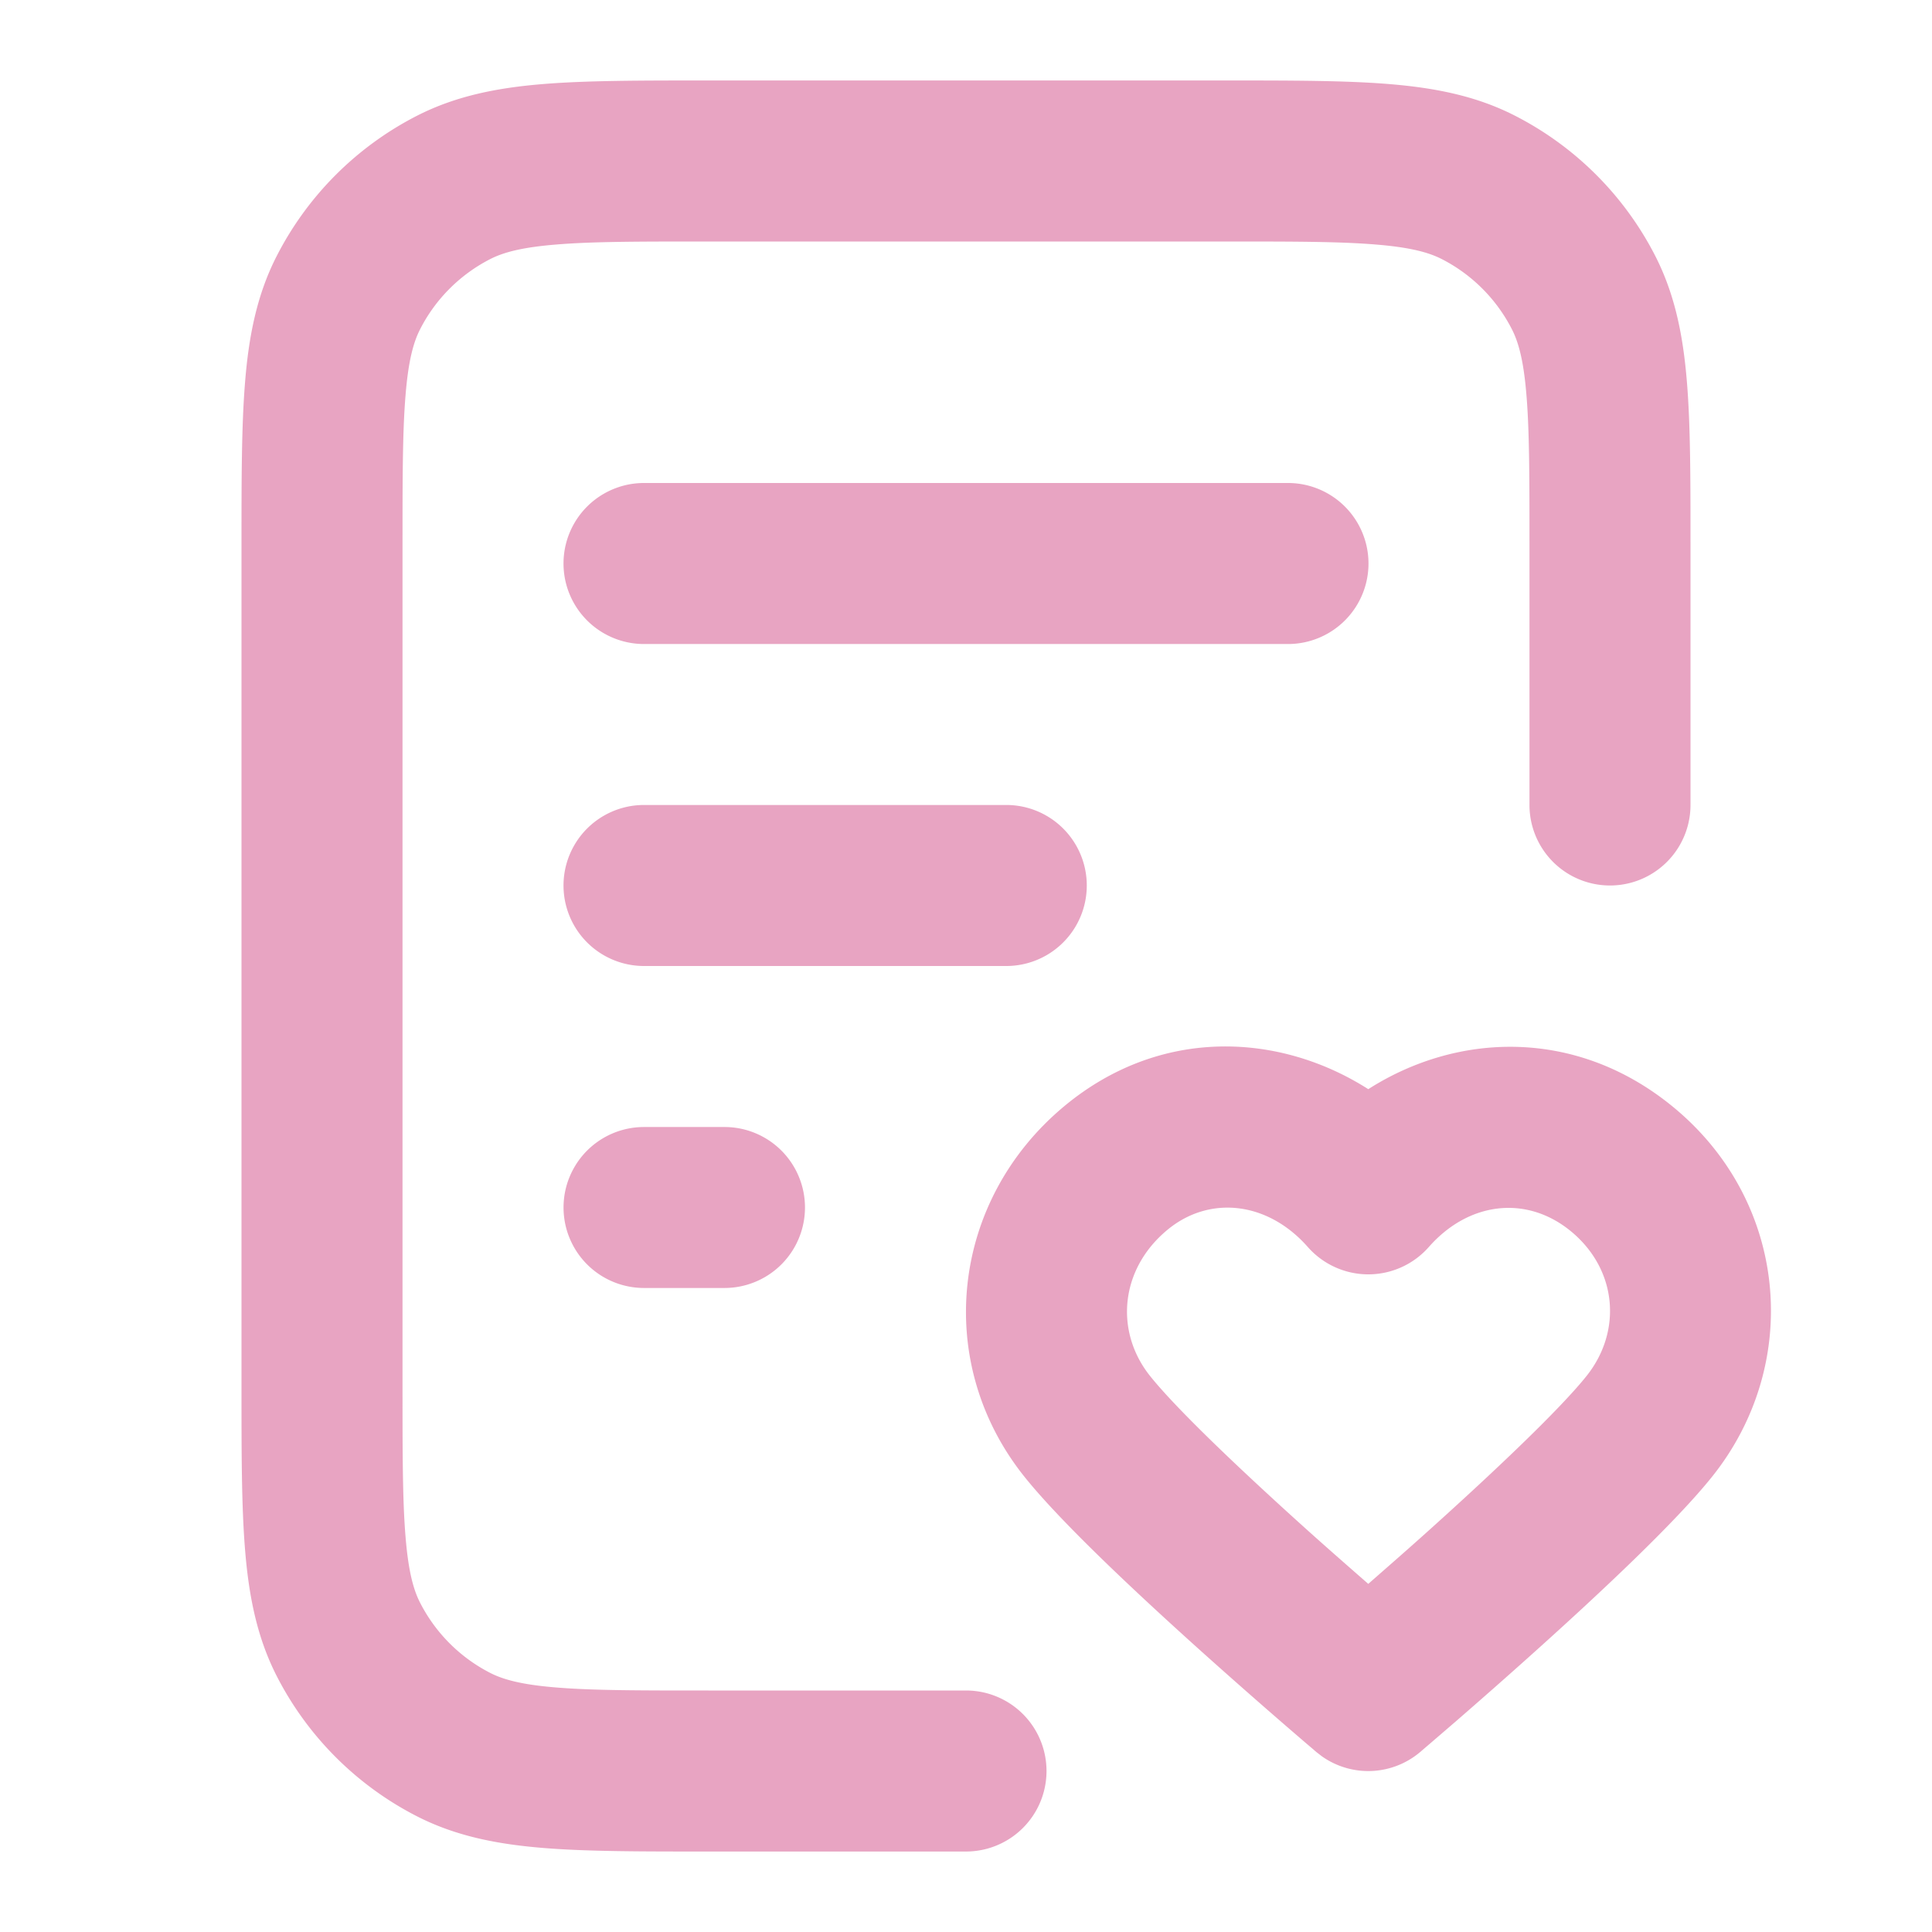
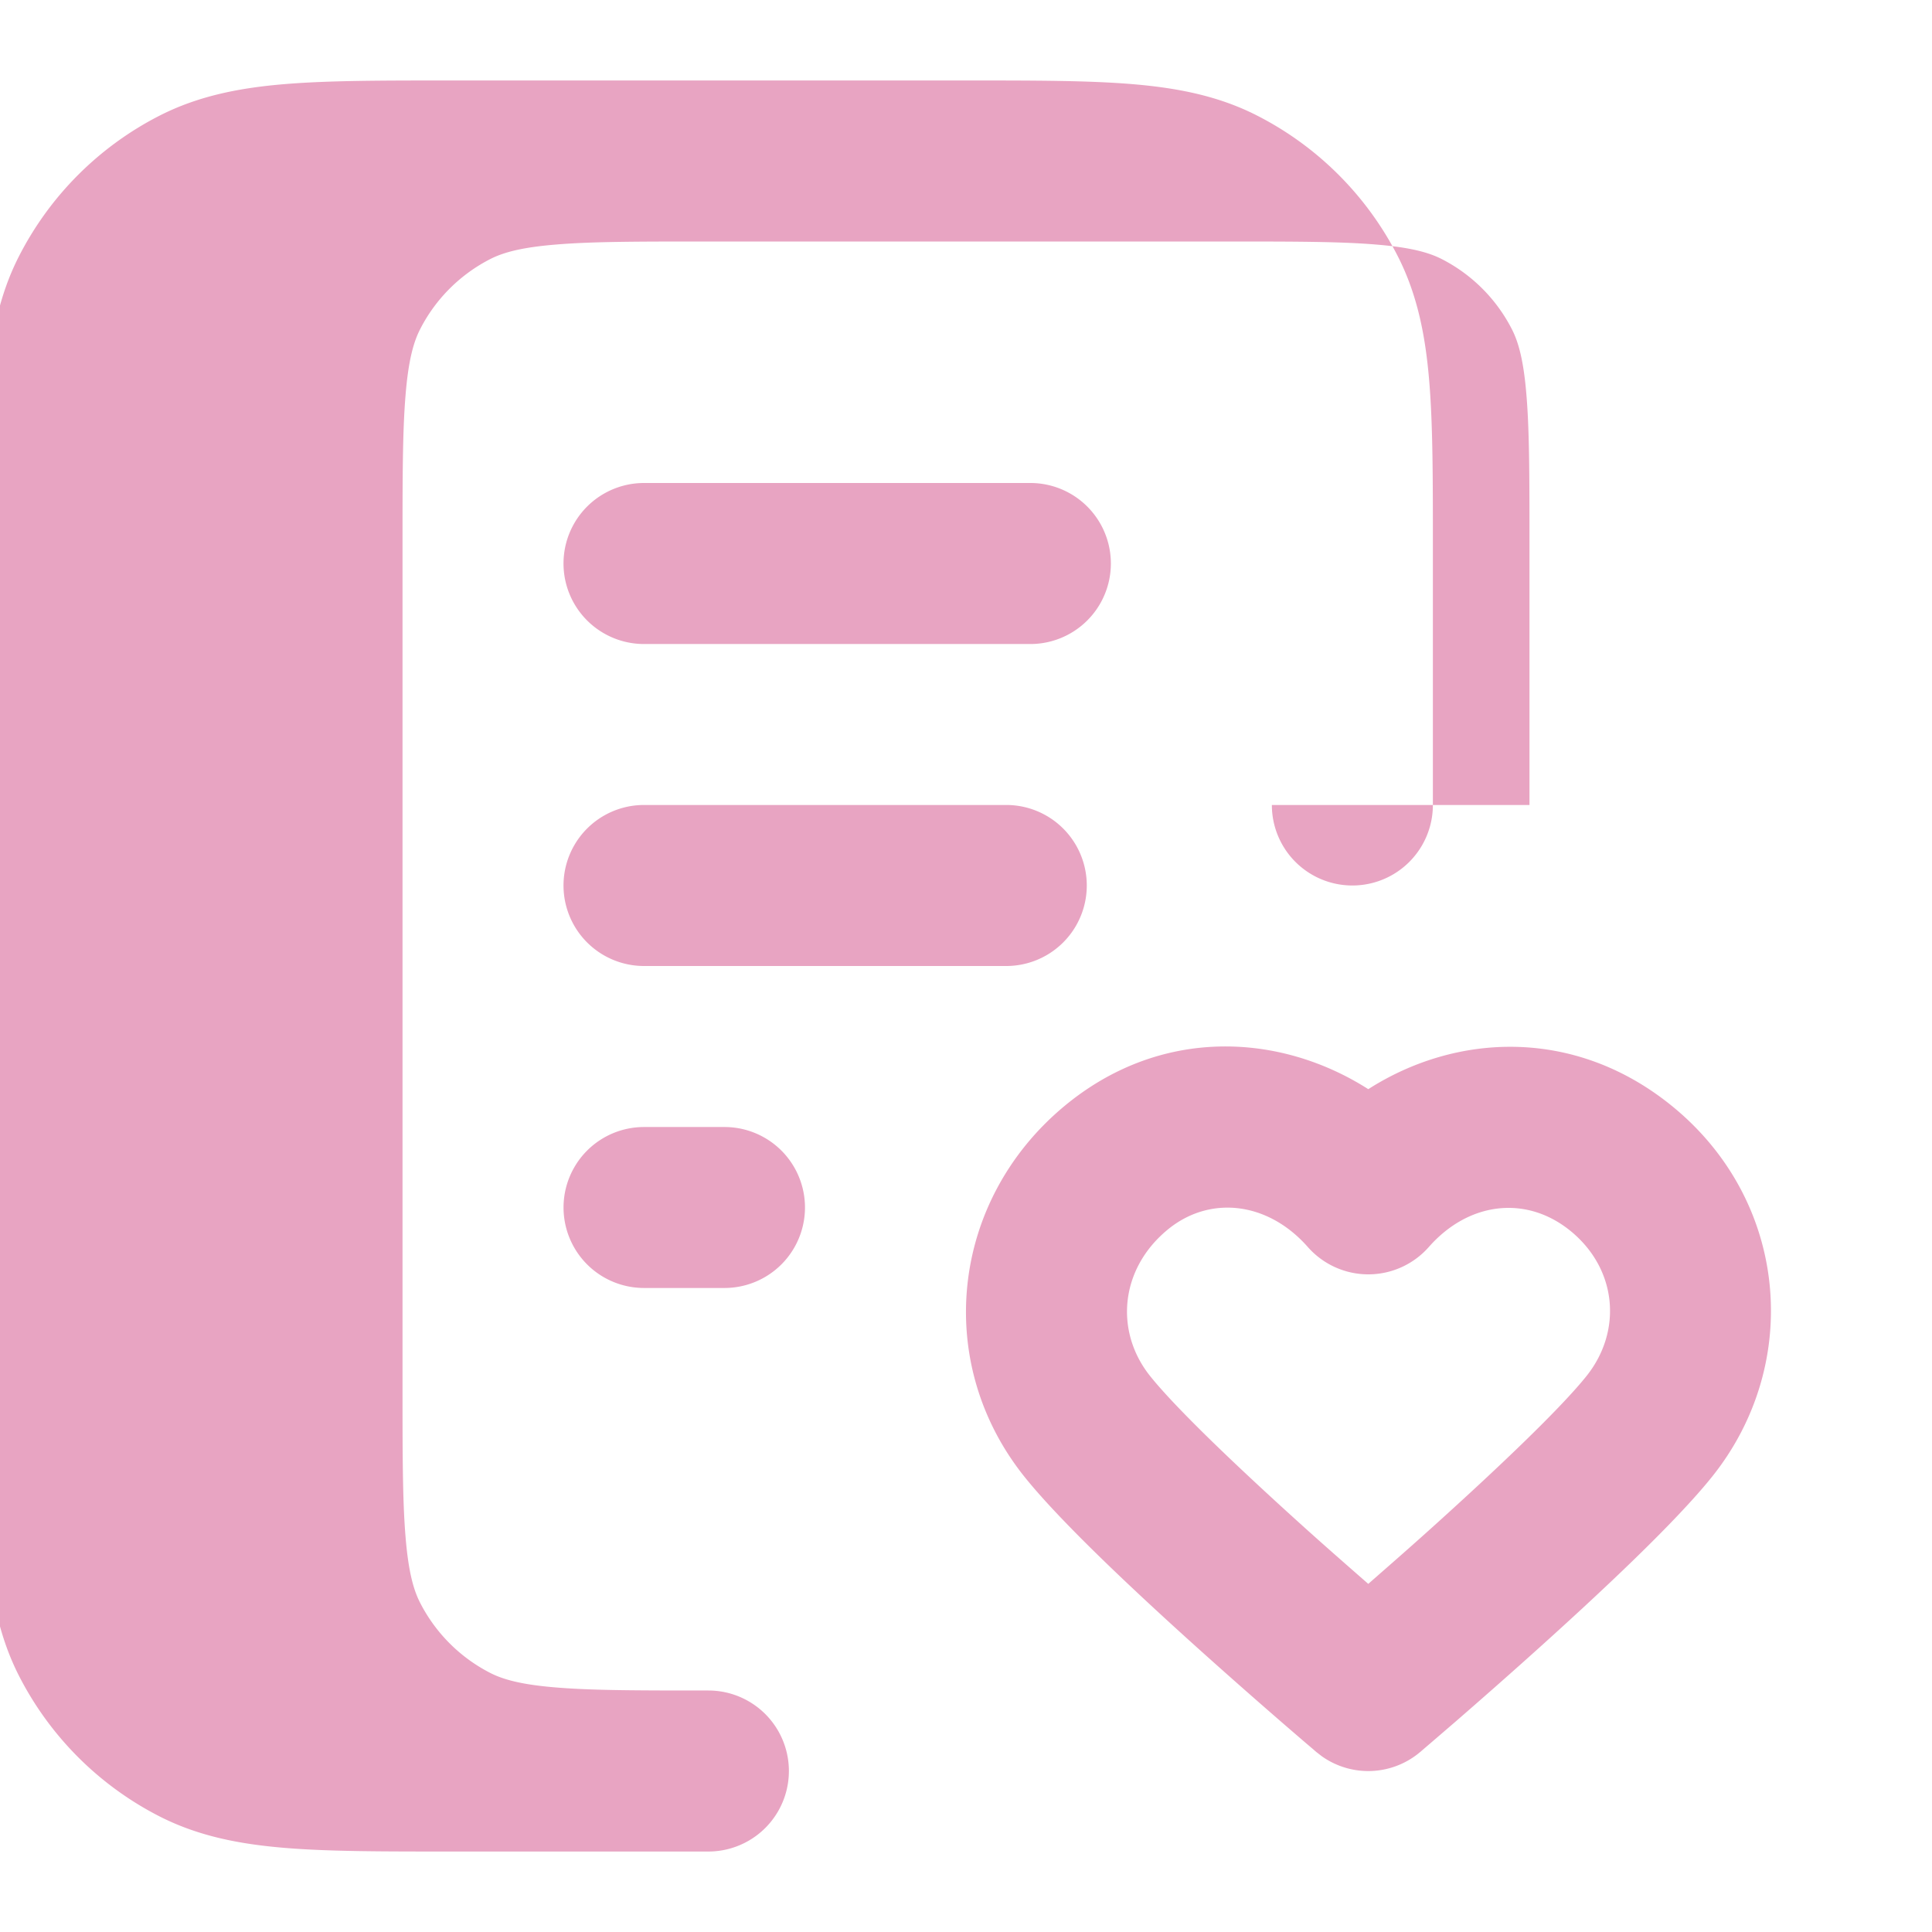
<svg xmlns="http://www.w3.org/2000/svg" width="32" height="32" fill="none">
-   <path fill="#E8A4C2" d="M17.63 18.32c1.584-1.315 3.557-1.221 5.033-.28 1.472-.94 3.426-1.017 5.018.269 1.939 1.566 2.178 4.272.678 6.148-.606.758-1.857 1.927-2.87 2.839-.523.471-1.013.9-1.372 1.212l-.43.37-.118.101-.031.027-.008.007-.003.003h-.001a1.33 1.33 0 0 1-1.63.075l-.097-.075-.002-.003-.01-.007-.03-.027-.119-.101a104 104 0 0 1-1.802-1.582c-1.013-.912-2.264-2.081-2.87-2.839-1.512-1.892-1.219-4.572.664-6.137m4.032 2.335c-.67-.761-1.636-.858-2.327-.284-.79.655-.872 1.687-.286 2.42.444.556 1.52 1.575 2.572 2.523.377.339.738.654 1.042.92.303-.266.665-.581 1.041-.92 1.053-.948 2.13-1.968 2.573-2.522.599-.749.508-1.78-.272-2.41-.729-.588-1.68-.477-2.34.273a1.335 1.335 0 0 1-2.003 0M12 18.667a1.333 1.333 0 1 1 0 2.666h-1.333a1.333 1.333 0 1 1 0-2.666zm4.667-5.334a1.333 1.333 0 0 1 0 2.667h-6a1.333 1.333 0 1 1 0-2.667zm8.666 0V9.066c0-1.141 0-1.918-.05-2.518-.047-.584-.134-.884-.24-1.092a2.67 2.67 0 0 0-1.165-1.166c-.209-.106-.508-.193-1.093-.24C22.185 4 21.41 4 20.267 4h-8.534c-1.142 0-1.918 0-2.518.05-.585.047-.884.134-1.093.24-.501.256-.91.664-1.165 1.166-.106.208-.193.508-.24 1.092-.05.6-.05 1.377-.05 2.518v13.868c0 1.141 0 1.918.05 2.518.047.584.134.884.24 1.092.256.502.664.91 1.165 1.166.209.106.508.193 1.093.24.6.05 1.376.05 2.518.05H16a1.333 1.333 0 0 1 0 2.667h-4.267c-1.098 0-2.002.001-2.736-.059-.749-.061-1.438-.192-2.086-.522a5.34 5.34 0 0 1-2.33-2.33c-.33-.648-.461-1.337-.522-2.087-.06-.734-.059-1.637-.059-2.735V9.066c0-1.098-.001-2.001.059-2.735.06-.75.192-1.44.522-2.086a5.34 5.34 0 0 1 2.33-2.33c.648-.33 1.337-.462 2.086-.523.734-.06 1.638-.059 2.736-.059h8.534c1.098 0 2.002-.001 2.736.059.749.061 1.439.192 2.085.522a5.34 5.34 0 0 1 2.331 2.33c.33.648.461 1.337.522 2.087.06.734.059 1.637.059 2.735v4.267a1.333 1.333 0 1 1-2.667 0m-4-5.333a1.333 1.333 0 1 1 0 2.667H10.667a1.333 1.333 0 0 1 0-2.667z" />
+   <path fill="#E8A4C2" d="M17.63 18.32c1.584-1.315 3.557-1.221 5.033-.28 1.472-.94 3.426-1.017 5.018.269 1.939 1.566 2.178 4.272.678 6.148-.606.758-1.857 1.927-2.87 2.839-.523.471-1.013.9-1.372 1.212l-.43.37-.118.101-.031.027-.008.007-.003.003h-.001a1.33 1.33 0 0 1-1.63.075l-.097-.075-.002-.003-.01-.007-.03-.027-.119-.101a104 104 0 0 1-1.802-1.582c-1.013-.912-2.264-2.081-2.87-2.839-1.512-1.892-1.219-4.572.664-6.137m4.032 2.335c-.67-.761-1.636-.858-2.327-.284-.79.655-.872 1.687-.286 2.42.444.556 1.52 1.575 2.572 2.523.377.339.738.654 1.042.92.303-.266.665-.581 1.041-.92 1.053-.948 2.13-1.968 2.573-2.522.599-.749.508-1.78-.272-2.41-.729-.588-1.68-.477-2.34.273a1.335 1.335 0 0 1-2.003 0M12 18.667a1.333 1.333 0 1 1 0 2.666h-1.333a1.333 1.333 0 1 1 0-2.666zm4.667-5.334a1.333 1.333 0 0 1 0 2.667h-6a1.333 1.333 0 1 1 0-2.667zm8.666 0V9.066c0-1.141 0-1.918-.05-2.518-.047-.584-.134-.884-.24-1.092a2.67 2.67 0 0 0-1.165-1.166c-.209-.106-.508-.193-1.093-.24C22.185 4 21.41 4 20.267 4h-8.534c-1.142 0-1.918 0-2.518.05-.585.047-.884.134-1.093.24-.501.256-.91.664-1.165 1.166-.106.208-.193.508-.24 1.092-.05.6-.05 1.377-.05 2.518v13.868c0 1.141 0 1.918.05 2.518.047.584.134.884.24 1.092.256.502.664.91 1.165 1.166.209.106.508.193 1.093.24.6.05 1.376.05 2.518.05a1.333 1.333 0 0 1 0 2.667h-4.267c-1.098 0-2.002.001-2.736-.059-.749-.061-1.438-.192-2.086-.522a5.34 5.34 0 0 1-2.33-2.33c-.33-.648-.461-1.337-.522-2.087-.06-.734-.059-1.637-.059-2.735V9.066c0-1.098-.001-2.001.059-2.735.06-.75.192-1.44.522-2.086a5.34 5.34 0 0 1 2.33-2.33c.648-.33 1.337-.462 2.086-.523.734-.06 1.638-.059 2.736-.059h8.534c1.098 0 2.002-.001 2.736.059.749.061 1.439.192 2.085.522a5.34 5.34 0 0 1 2.331 2.33c.33.648.461 1.337.522 2.087.06.734.059 1.637.059 2.735v4.267a1.333 1.333 0 1 1-2.667 0m-4-5.333a1.333 1.333 0 1 1 0 2.667H10.667a1.333 1.333 0 0 1 0-2.667z" />
</svg>